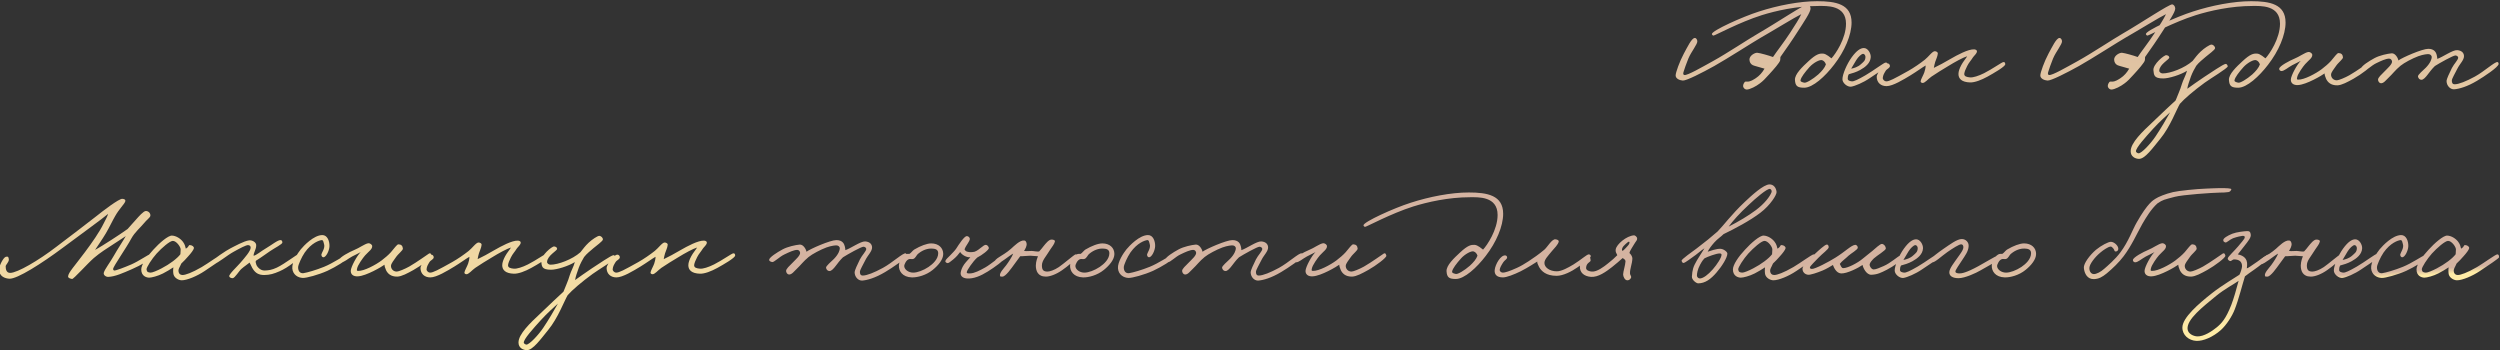
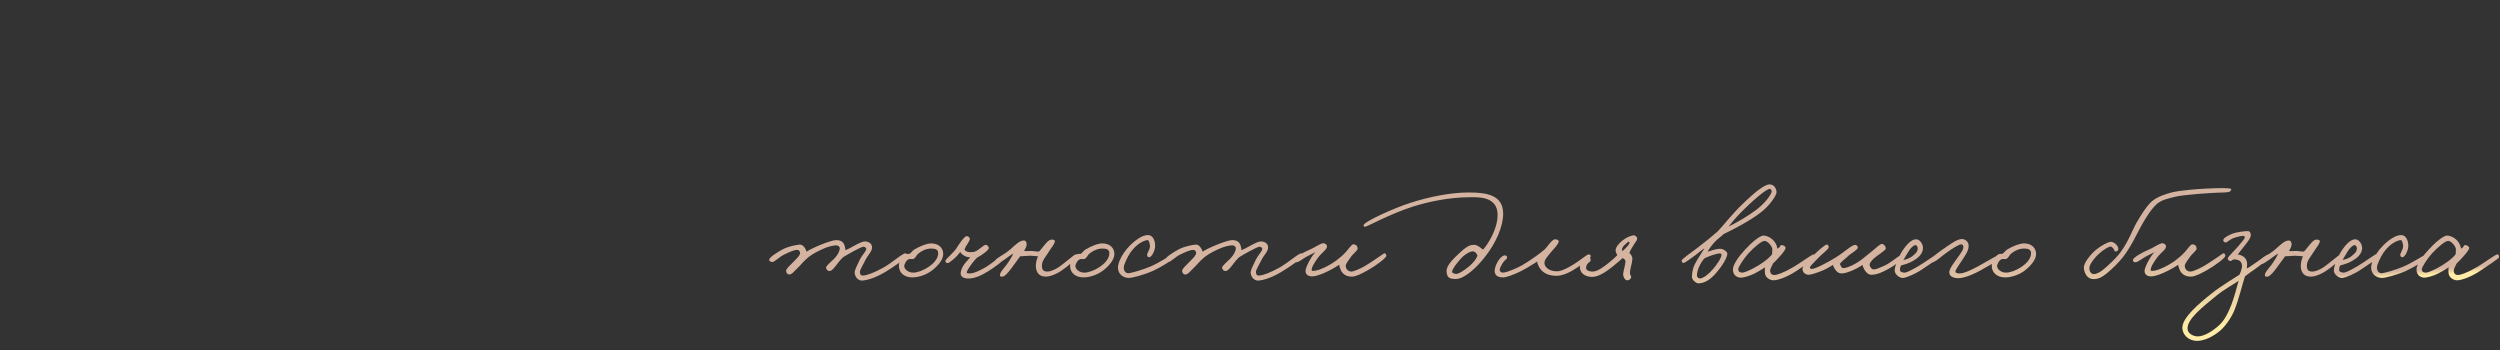
<svg xmlns="http://www.w3.org/2000/svg" xmlns:xlink="http://www.w3.org/1999/xlink" xml:space="preserve" width="100mm" height="14mm" version="1.1" style="shape-rendering:geometricPrecision; text-rendering:geometricPrecision; image-rendering:optimizeQuality; fill-rule:evenodd; clip-rule:evenodd" viewBox="0 0 10000 1400">
  <rect x="0" y="0" width="10000" height="1400" fill="#333333" stroke="none" />
  <defs>
    <style type="text/css"> .fil0 {fill:url(#id0);fill-rule:nonzero} .fil2 {fill:url(#id1);fill-rule:nonzero} .fil1 {fill:url(#id2);fill-rule:nonzero} </style>
    <linearGradient id="id0" gradientUnits="userSpaceOnUse" x1="4969.61" y1="-15.66" x2="5019.63" y2="1421.12">
      <stop offset="0" style="stop-opacity:1; stop-color:#D4B3A1" />
      <stop offset="1" style="stop-opacity:1; stop-color:#FFECA6" />
    </linearGradient>
    <linearGradient id="id1" gradientUnits="userSpaceOnUse" xlink:href="#id0" x1="9949.62" y1="1061.25" x2="9951.15" y2="1085.32"> </linearGradient>
    <linearGradient id="id2" gradientUnits="userSpaceOnUse" xlink:href="#id0" x1="6724.46" y1="1062.07" x2="6730.08" y2="1351.33"> </linearGradient>
  </defs>
  <g id="Слой_x0020_1">
    <g id="_2952618163824">
-       <path class="fil0" d="M7242.23 34.46c0,-9.52 -6.34,-15.87 -11.64,-16.93 -11.11,-2.12 -125.39,74.6 -197.88,116.4 -39.68,22.75 -124.34,79.37 -182.01,111.11 -43.39,23.81 -100.53,57.15 -113.23,55.03 -5.29,-1.06 -5.29,-5.82 -3.18,-12.7 3.18,-10.05 10.59,-32.8 19.05,-52.91 11.64,-28.04 37.04,-57.67 35.98,-69.84 -0.53,-5.82 -4.23,-13.23 -10.58,-12.7 -12.7,1.06 -29.1,36.51 -43.38,62.44 -16.94,31.74 -32.28,74.6 -32.81,86.77 -0.53,13.22 15.35,20.11 28.57,21.16 14.28,1.06 78.31,-31.74 125.93,-58.2 50.26,-28.04 159.79,-98.41 184.12,-112.17 55.56,-31.75 137.57,-82.54 164.03,-95.24 -8.47,18.52 -25.93,45.51 -44.45,74.08 -25.4,39.15 -56.09,77.78 -68.78,97.35 -15.35,-5.82 -51.32,-15.87 -62.43,-16.93 -9.53,-1.06 -32.28,11.11 -31.75,27.52 0.53,10.04 4.76,17.98 13.76,22.22 5.81,2.64 10.58,3.17 16.92,5.28 11.65,3.71 21.7,5.83 29.64,8.47 -9.53,16.41 -20.64,28.57 -34.92,38.1 -8.47,5.29 -21.17,14.28 -33.87,13.75 -3.7,0 -4.76,0 -7.4,0 -4.24,0 -12.18,14.29 -8.47,22.22 2.64,5.83 7.94,9.53 13.75,9.53 13.23,-0.53 37.58,-13.23 51.86,-24.34 11.64,-8.46 22.22,-19.04 38.1,-37.04 17.98,-19.57 41.27,-46.03 43.38,-55.02 1.06,-5.29 0,0.53 1.06,-13.76 19.57,-27.51 51.85,-74.07 67.72,-99.47 27.52,-42.86 52.91,-79.89 52.91,-94.18zm164.03 55.55c0,-74.07 -63.49,-85.18 -137.57,-85.18 -70.9,0 -157.67,16.93 -232.8,41.27 -66.67,21.16 -187.84,76.19 -188.37,89.95 0,2.65 3.71,6.35 6.35,6.35 5.83,0 103.71,-53.44 192.6,-81.49 55.55,-17.46 140.74,-37.03 227.51,-37.03 31.75,0 110.05,-4.76 110.05,70.9 0,59.79 -42.33,121.69 -58.2,138.62 -3.7,-2.12 -20.63,-18.51 -33.86,-19.04 -13.76,-0.54 -26.46,1.05 -58.2,30.68 -22.75,21.16 -55.56,51.32 -53.97,75.13 1.59,24.34 10.05,30.69 37.04,30.69 34.39,0 83.59,-44.97 119.58,-92.06 42.32,-54.5 69.84,-119.05 69.84,-168.79zm-102.65 167.73c-5.29,14.29 -15.88,26.46 -30.69,40.21 -21.69,19.05 -48.68,34.92 -56.08,32.81 -5.82,-1.59 -15.88,-3.18 -14.82,-9.52 1.59,-11.65 17.99,-32.81 35.98,-52.92 14.81,-16.4 40.74,-31.21 50.8,-27.51 7.93,3.17 12.16,9 14.81,16.93zm246.03 0c0.53,-7.93 -4.23,-7.41 -7.41,-7.41 -6.35,0 -47.62,31.75 -80.42,50.8 -30.16,17.46 -46.56,24.87 -53.97,24.34 -6.34,-0.54 -16.92,-2.65 -16.92,-10.58 0,-6.88 0.52,-11.12 4.23,-18 12.16,-3.17 29.1,-7.93 45.5,-16.92 20.11,-11.12 41.27,-27.52 42.33,-51.86 0.52,-15.34 -11.64,-35.98 -27.52,-35.98 -13.23,0 -29.1,10.06 -48.67,37.04 -19.58,26.99 -37.04,68.26 -37.04,87.83 0,15.35 20.1,31.74 34.92,29.63 14.82,-2.12 48.67,-16.4 74.07,-33.86 24.34,-16.93 70.37,-43.92 70.9,-55.03zm-87.83 -30.69c0,16.41 -8.47,20.64 -17.99,29.63 -12.17,11.64 -29.63,16.41 -39.15,17.99 3.17,-5.29 14.82,-25.39 20.1,-33.86 7.94,-13.23 21.17,-25.4 27.52,-25.4 5.82,0 9.52,6.88 9.52,11.64zm559.26 29.63c-0.53,-5.82 -1.59,-8.46 -7.41,-8.46 -5.82,0 -44.44,28.04 -77.25,44.44 -22.22,11.11 -43.91,17.99 -56.08,16.93 -12.7,-1.05 -24.34,-3.7 -23.28,-14.81 1.05,-8.47 5.82,-19.05 11.64,-30.69 7.41,-14.81 14.81,-21.16 23.28,-34.92 4.23,-6.35 14.82,-14.28 15.87,-23.28 0.53,-5.29 -5.29,-7.94 -10.58,-8.46 -23.81,-1.59 -69.31,23.27 -93.12,37.03 -24.87,14.82 -51.85,29.1 -68.79,37.04 1.59,-7.41 2.65,-15.88 5.29,-23.28 3.18,-10.59 9.53,-21.7 10.58,-33.86 0.54,-6.35 -6.34,-9 -11.63,-9.53 -9.52,-1.05 -26.46,23.28 -40.21,33.87 -18,14.28 -43.92,32.27 -65.61,44.44 -57.67,32.27 -76.72,42.33 -88.89,42.33 -6.35,0 -14.29,-6.88 -13.76,-13.76 1.06,-11.64 5.3,-17.99 11.64,-28.57 5.29,-8.47 17.46,-10.59 16.93,-20.11 -0.53,-4.76 -4.23,-9.52 -9.52,-9.52 -15.34,-0.53 -43.39,41.8 -43.39,52.91 0,24.86 17.46,38.09 39.16,38.09 25.4,0 68.25,-26.45 96.29,-43.38 24.34,-14.82 47.09,-31.75 60.32,-39.16 0,9.53 -2.64,19.58 -5.29,27.52 -3.7,11.11 -14.29,28.04 -14.81,35.98 0,3.7 3.7,5.81 7.4,6.35 9.53,1.05 22.22,-15.88 35.98,-25.4 24.87,-16.93 39.68,-25.4 65.61,-41.27 29.1,-17.99 61.38,-35.45 77.25,-40.22 -3.7,7.42 -16.4,21.7 -23.28,34.93 -6.88,12.69 -11.64,25.39 -11.64,35.98 0,19.05 13.22,32.8 46.56,33.86 18.52,0.53 44.97,-9.53 69.84,-23.28 22.75,-12.7 71.43,-40.22 70.9,-49.74zm679.89 -222.22c0,-9.52 -6.34,-15.87 -11.64,-16.93 -11.11,-2.12 -125.39,74.6 -197.88,116.4 -39.68,22.75 -124.34,79.37 -182.01,111.11 -43.39,23.81 -100.53,57.15 -113.23,55.03 -5.29,-1.06 -5.29,-5.82 -3.18,-12.7 3.18,-10.05 10.59,-32.8 19.05,-52.91 11.64,-28.04 37.04,-57.67 35.98,-69.84 -0.53,-5.82 -4.23,-13.23 -10.58,-12.7 -12.7,1.06 -29.1,36.51 -43.38,62.44 -16.94,31.74 -32.28,74.6 -32.81,86.77 -0.53,13.22 15.35,20.11 28.57,21.16 14.28,1.06 78.31,-31.74 125.93,-58.2 50.26,-28.04 159.79,-98.41 184.12,-112.17 55.56,-31.75 137.57,-82.54 164.03,-95.24 -8.47,18.52 -25.93,45.51 -44.45,74.08 -25.4,39.15 -56.09,77.78 -68.78,97.35 -15.35,-5.82 -51.32,-15.87 -62.43,-16.93 -9.53,-1.06 -32.28,11.11 -31.75,27.52 0.53,10.04 4.76,17.98 13.76,22.22 5.81,2.64 10.58,3.17 16.92,5.28 11.65,3.71 21.7,5.83 29.64,8.47 -9.53,16.41 -20.64,28.57 -34.92,38.1 -8.47,5.29 -21.17,14.28 -33.87,13.75 -3.7,0 -4.76,0 -7.4,0 -4.24,0 -12.18,14.29 -8.47,22.22 2.64,5.83 7.94,9.53 13.75,9.53 13.23,-0.53 37.58,-13.23 51.86,-24.34 11.64,-8.46 22.22,-19.04 38.1,-37.04 17.98,-19.57 41.27,-46.03 43.38,-55.02 1.06,-5.29 0,0.53 1.06,-13.76 19.57,-27.51 51.85,-74.07 67.72,-99.47 27.52,-42.86 52.91,-79.89 52.91,-94.18zm210.05 230.69c0,-2.64 -3.7,-10.06 -8.46,-9.53 -9.52,0.54 -61.91,37.04 -86.78,52.92 -20.63,13.22 -52.91,37.03 -66.66,46.55 1.59,-12.7 7.93,-30.16 14.82,-49.73 5.81,-15.35 14.28,-31.22 21.15,-42.33 10.59,-13.75 24.88,-24.33 38.1,-35.98 10.59,-8.99 36.51,-27.51 37.04,-33.86 0.53,-7.41 -7.41,-14.81 -14.82,-14.81 -6.35,0 -28.57,14.28 -42.32,27.51 -14.29,13.23 -21.69,24.34 -32.81,38.09 -32.27,28.57 -88.88,49.74 -119.57,49.74 -6.35,0 -14.29,-4.76 -13.76,-11.64 1.59,-25.4 40.74,-44.45 40.21,-51.85 -0.53,-6.35 -5.29,-8.47 -11.64,-9.53 -8.46,-1.58 -54.5,37.04 -51.85,60.32 2.12,19.05 1.58,32.8 39.15,32.8 22.75,0 69.31,-14.28 95.24,-30.68 -4.23,16.93 -16.4,38.62 -20.11,51.85 -6.87,24.34 -18.51,48.15 -25.39,66.67 -19.05,17.46 -53.97,50.26 -93.12,87.83 -40.22,37.56 -86.77,82.01 -86.77,115.34 0,21.7 17.98,30.16 32.8,30.69 24.34,1.06 56.61,-44.98 85.71,-80.43 39.68,-48.14 65.08,-117.98 78.31,-139.68 16.4,-19.05 57.14,-53.97 99.47,-84.65 22.22,-16.41 92.06,-57.67 92.06,-65.61zm-230.69 184.12c-11.63,21.7 -39.15,68.26 -58.2,96.3 -19.04,28.57 -55.55,67.73 -67.72,67.73 -3.17,0 -10.05,-3.71 -10.58,-7.41 -1.59,-13.76 38.62,-57.67 68.78,-91 24.34,-26.99 55.03,-53.97 67.72,-65.62zm461.91 -359.26c0,-74.07 -63.49,-85.18 -137.57,-85.18 -70.89,0 -157.66,16.93 -232.8,41.27 -66.66,21.16 -187.83,76.19 -188.36,89.95 0,2.65 3.7,6.35 6.35,6.35 5.82,0 103.7,-53.44 192.59,-81.49 55.56,-17.46 140.75,-37.03 227.52,-37.03 31.74,0 110.05,-4.76 110.05,70.9 0,59.79 -42.33,121.69 -58.2,138.62 -3.7,-2.12 -20.64,-18.51 -33.86,-19.04 -13.76,-0.54 -26.46,1.05 -58.21,30.68 -22.74,21.16 -55.55,51.32 -53.97,75.13 1.59,24.34 10.06,30.69 37.04,30.69 34.39,0 83.6,-44.97 119.58,-92.06 42.33,-54.5 69.84,-119.05 69.84,-168.79zm-102.65 167.73c-5.28,14.29 -15.87,26.46 -30.68,40.21 -21.7,19.05 -48.68,34.92 -56.09,32.81 -5.81,-1.59 -15.87,-3.18 -14.81,-9.52 1.58,-11.65 17.99,-32.81 35.98,-52.92 14.81,-16.4 40.74,-31.21 50.79,-27.51 7.94,3.17 12.17,9 14.81,16.93zm447.1 0c-1.59,-6.35 -3.71,-12.17 -10.58,-8.46 -4.77,2.64 -48.15,34.38 -78.84,51.85 -16.93,9.52 -42.33,20.11 -49.74,20.11 -15.87,0 -23.81,-12.7 -23.28,-23.29 0.53,-8.99 11.11,-21.69 19.58,-33.86 9.52,-14.28 28.57,-27.51 28.04,-34.92 -1.06,-11.11 -6.35,-16.4 -17.46,-16.93 -6.35,-0.53 -16.93,16.4 -30.69,31.74 -9.52,10.59 -24.34,23.29 -37.03,32.81 -23.29,17.46 -70.38,42.86 -94.19,41.8 -7.4,-0.53 -4.23,-5.82 -3.7,-10.05 2.12,-12.7 23.28,-42.34 31.74,-51.86 15.88,-17.46 28.58,-24.33 28.58,-37.03 0,-6.35 -9,-12.7 -15.88,-11.64 -12.7,1.58 -38.09,20.1 -55.02,26.45 -20.1,8.47 -59.79,29.1 -61.37,40.21 -0.54,4.76 3.17,8.99 8.46,9.53 11.11,0.53 26.46,-14.29 43.39,-23.28 13.22,-6.88 24.86,-12.18 34.38,-17.46 -14.28,13.22 -39.15,58.73 -39.68,74.6 -0.52,14.29 10.06,23.28 28.57,22.22 33.87,-1.58 96.83,-39.15 106.35,-46.56 0,4.76 2.12,13.23 6.35,22.22 6.35,12.7 18.52,25.93 44.98,25.4 17.46,-0.53 40.74,-13.23 64.55,-26.45 31.22,-17.46 74.07,-49.74 72.49,-57.15zm507.94 -2.12c0,-2.64 -1.59,-6.88 -4.24,-7.4 -11.11,-2.12 -52.38,37.03 -91,58.2 -34.92,19.05 -64.56,30.69 -80.43,30.69 -8.99,0 -11.63,-5.83 -11.63,-14.82 0,-7.94 13.22,-29.1 22.22,-47.62 10.05,-20.1 26.98,-34.39 26.45,-50.79 -0.53,-13.76 -11.11,-22.22 -27.52,-23.28 -17.98,-1.06 -58.19,28.04 -79.36,34.92 0,-3.17 -0.52,-9 -2.11,-14.82 -2.65,-11.64 -10.06,-25.39 -33.87,-25.39 -24.34,0 -104.23,34.92 -119.57,46.56 -1.59,-10.59 -13.23,-30.16 -27.52,-28.57 -16.4,1.59 -47.09,7.94 -67.72,19.05 -22.76,12.16 -52.91,31.74 -53.97,41.27 -0.53,5.81 5.82,7.93 11.64,9.52 7.41,2.11 29.1,-21.17 49.73,-30.69 18.53,-8.99 38.1,-17.99 50.8,-17.99 6.35,0 11.11,5.29 11.64,11.64 0.53,11.11 -16.93,25.93 -30.69,40.21 -11.11,11.64 -25.92,23.81 -25.4,32.81 0.53,5.81 4.24,12.7 10.59,13.75 12.17,1.59 22.22,-13.75 31.74,-22.22 16.4,-15.34 26.46,-30.16 47.62,-47.62 14.81,-12.17 48.15,-29.63 70.9,-38.1 21.69,-7.93 37.04,-8.46 40.21,-8.46 6.88,0 13.76,4.23 13.76,12.17 0,6.35 -4.23,22.22 -23.28,41.8 -10.06,10.58 -33.33,28.57 -31.75,35.98 1.59,7.4 6.88,12.7 13.76,12.7 7.93,0 16.4,-9.53 25.4,-21.17 6.88,-8.99 16.4,-22.22 28.57,-33.86 17.46,-11.11 73.54,-42.85 82.54,-42.33 4.76,0.53 10.05,3.71 10.58,8.47 0.53,8.99 -16.93,25.39 -25.39,42.32 -10.06,19.58 -21.17,44.98 -21.17,50.8 0,20.11 15.34,34.92 30.69,33.86 20.1,-1.59 51.85,-10.58 91,-33.86 29.1,-17.46 85.71,-54.5 86.78,-67.73zm-9383.6 770.38c1.05,-6.35 -4.23,-9.52 -9.53,-9.52 -5.81,0 -44.97,27.51 -76.19,41.27 -25.92,11.11 -62.43,25.39 -68.78,24.33 -2.11,-0.52 -4.23,-3.7 -4.23,-6.35 0.53,-9.52 53.97,-85.71 73.01,-121.69 13.76,-25.4 39.15,-46.56 50.8,-61.37 9.52,-12.18 24.86,-22.76 25.39,-29.64 1.06,-10.04 -7.4,-19.04 -17.99,-19.04 -9.52,0 -28.57,22.22 -38.09,32.81 -13.76,14.28 -22.23,25.92 -34.92,39.15 -17.99,12.69 -44.45,30.69 -64.55,43.38 -21.69,13.76 -51.33,32.81 -65.61,40.21 5.82,-9.52 30.16,-43.91 43.39,-66.66 13.75,-23.28 26.98,-51.85 37.04,-68.78 16.39,-29.11 36.5,-47.1 40.2,-58.21 2.65,-8.47 -5.82,-10.05 -11.63,-10.58 -13.23,-1.06 -76.72,47.62 -105.83,70.9 -41.27,32.81 -96.29,73.55 -157.67,120.63 -71.43,55.03 -156.61,104.77 -185.18,104.77 -14.82,0 -17.99,-13.76 -17.99,-26.46 0,-5.82 13.76,-17.46 12.69,-27.51 -1.05,-10.58 -3.17,-12.17 -11.63,-10.58 -10.59,2.12 -27.52,37.56 -27.52,49.73 0,29.63 24.34,37.04 41.27,38.1 31.22,1.59 130.16,-61.38 213.76,-123.81 79.89,-59.79 155.56,-113.76 180.95,-135.45 -2.11,9.52 -9.52,22.22 -16.4,35.98 -17.99,37.03 -47.62,78.84 -75.66,116.4 -43.39,58.2 -66.67,82.01 -67.73,97.36 -0.52,6.87 8.47,8.99 15.88,10.58 5.82,1.05 59.79,-59.79 86.77,-83.6 26.45,-22.75 54.49,-39.68 76.19,-53.97 23.81,-15.35 40.74,-26.98 51.85,-33.86 -10.05,17.99 -34.39,54.5 -47.62,78.31 -14.81,26.45 -36.51,53.96 -40.21,67.72 -2.64,9.52 8.47,17.46 17.99,16.93 27.52,-1.06 58.73,-15.34 94.18,-30.69 32.8,-14.28 82.01,-41.27 83.6,-50.79zm284.13 3.18c0,-5.83 -1.06,-12.18 -7.41,-11.65 -7.41,0.53 -54.5,35.46 -80.95,50.8 -39.16,22.75 -65.08,31.74 -76.73,31.74 -9.52,0 -14.81,-5.82 -15.87,-13.75 -1.59,-11.11 3.71,-14.82 11.11,-32.28 9,-7.94 17.99,-17.99 26.46,-27.51 13.22,-14.29 22.75,-27.51 23.81,-33.34 1.06,-6.87 -7.41,-12.16 -14.82,-12.7 -8.99,-1.05 -1.58,4.77 -17.46,14.29 -1.58,-5.29 -3.17,-16.93 -11.11,-26.98 -10.05,-13.76 -28.04,-24.87 -44.44,-25.4 -15.34,-0.53 -50.26,29.63 -74.6,56.62 -25.4,26.98 -48.15,59.78 -48.15,78.83 0,27.52 22.22,32.8 31.74,32.8 9.53,0 34.92,-6.35 55.56,-16.93 11.64,-5.81 30.16,-16.93 41.27,-24.34 -1.59,9.53 -1.06,22.76 0.53,28.57 4.23,15.35 22.22,23.29 32.8,23.29 21.17,0 60.85,-16.41 91.54,-37.04 33.86,-22.75 76.72,-50.79 76.72,-55.02zm-172.49 -31.75c0,7.94 -1.06,14.29 -1.06,19.57 -12.7,16.94 -42.85,39.68 -75.66,56.62 -16.93,8.99 -37.57,17.46 -43.92,16.93 -10.58,-1.06 -14.28,-2.64 -15.87,-12.7 -1.05,-7.94 21.69,-42.86 40.22,-63.49 21.16,-23.28 52.38,-50.26 64.54,-50.79 14.29,-0.54 31.75,23.8 31.75,33.86zm478.84 23.28c-0.53,-4.23 1.05,-5.3 -5.3,-5.3 -6.35,0 -56.61,39.69 -88.88,55.04 -20.11,9.52 -33.87,11.11 -48.69,11.63 -19.57,0.53 -32.8,-18.51 -33.85,-25.4 -1.07,-5.28 -3.71,-8.99 -1.07,-13.75 22.23,-13.75 38.63,-26.45 56.09,-38.09 21.17,-14.29 49.74,-28.05 49.74,-34.93 0,-3.7 -2.12,-8.99 -5.83,-9.52 -11.11,-2.12 -37.03,19.58 -59.78,32.8 -19.58,11.11 -40.22,29.64 -49.74,29.64 0.53,-13.76 11.11,-25.93 10.59,-42.34 0,-11.11 -15.35,-20.63 -28.58,-19.04 -20.63,2.65 -58.2,23.81 -74.07,31.74 -16.4,7.94 -71.43,45.51 -73.02,50.8 -2.11,7.41 4.24,7.93 11.64,9.52 6.88,1.59 48.68,-32.8 74.08,-46.56 22.22,-12.17 49.73,-27.51 58.2,-26.46 7.41,1.07 9.52,4.77 9.52,10.59 0,12.7 -23.28,39.68 -41.27,60.32 -12.17,14.28 -46.56,46.03 -44.44,53.97 1.59,5.28 7.94,7.4 13.75,7.4 8.47,0 26.46,-30.16 34.93,-37.04 12.69,-11.11 23.27,-17.46 32.8,-25.39 5.29,8.99 9,20.11 13.76,26.45 10.05,15.35 22.75,23.28 44.44,23.28 23.28,0 39.15,-5.29 61.38,-14.81 32.8,-13.76 84.65,-53.44 83.6,-64.55zm187.82 12.7c0.53,-5.3 -2.12,-12.7 -7.4,-11.65 -7.41,1.59 -50.27,31.23 -85.72,45.51 -31.22,12.7 -67.73,23.28 -82.54,25.4 -11.64,1.58 -21.69,-6.35 -21.16,-24.34 0.53,-9.53 13.75,-39.69 26.45,-58.2 27.52,-39.16 58.21,-48.68 67.73,-49.74 6.87,-0.53 7.41,8.99 9.52,15.87 5.29,15.88 -9.52,34.39 -10.58,41.27 -0.53,4.77 2.12,11.11 7.41,11.65 11.11,0.52 24.33,-26.46 24.86,-44.45 0.54,-20.63 -8.46,-44.97 -29.1,-44.44 -33.86,0.52 -73.54,42.32 -85.71,57.14 -11.64,14.29 -35.98,50.79 -33.86,76.19 2.11,24.87 22.22,37.56 42.33,38.1 14.28,0.52 61.9,-12.18 98.41,-28.58 33.33,-15.34 78.83,-43.92 79.36,-49.73zm337.04 -10.58c-1.59,-6.35 -3.71,-12.18 -10.58,-8.47 -4.76,2.64 -48.15,34.39 -78.84,51.85 -16.93,9.52 -42.32,20.11 -49.74,20.11 -15.87,0 -23.81,-12.7 -23.27,-23.29 0.53,-8.99 11.11,-21.69 19.57,-33.85 9.53,-14.29 28.58,-27.52 28.04,-34.92 -1.05,-11.12 -6.35,-16.41 -17.46,-16.94 -6.35,-0.53 -16.93,16.4 -30.69,31.75 -9.52,10.58 -24.33,23.28 -37.03,32.8 -23.28,17.46 -70.37,42.86 -94.18,41.8 -7.41,-0.53 -4.23,-5.82 -3.71,-10.05 2.12,-12.7 23.29,-42.33 31.75,-51.86 15.87,-17.46 28.57,-24.33 28.57,-37.03 0,-6.35 -8.99,-12.7 -15.87,-11.64 -12.7,1.59 -38.1,20.1 -55.03,26.45 -20.1,8.47 -59.78,29.1 -61.37,40.22 -0.53,4.76 3.18,8.99 8.46,9.52 11.11,0.53 26.46,-14.29 43.39,-23.28 13.23,-6.88 24.87,-12.17 34.39,-17.46 -14.29,13.22 -39.15,58.73 -39.68,74.6 -0.53,14.29 10.05,23.28 28.57,22.23 33.86,-1.59 96.82,-39.16 106.35,-46.57 0,4.77 2.12,13.23 6.35,22.23 6.35,12.69 18.52,25.92 44.97,25.39 17.46,-0.53 40.74,-13.23 64.56,-26.45 31.21,-17.46 74.07,-49.74 72.48,-57.14zm469.85 -1.07c-0.54,-5.81 -1.59,-8.46 -7.42,-8.46 -5.81,0 -44.44,28.04 -77.24,44.45 -22.22,11.11 -43.91,17.98 -56.09,16.93 -12.7,-1.06 -24.33,-3.71 -23.28,-14.82 1.06,-8.46 5.82,-19.05 11.65,-30.68 7.4,-14.82 14.81,-21.17 23.27,-34.92 4.23,-6.35 14.82,-14.29 15.88,-23.29 0.53,-5.29 -5.3,-7.94 -10.58,-8.46 -23.81,-1.59 -69.32,23.28 -93.13,37.03 -24.86,14.82 -51.85,29.1 -68.78,37.04 1.58,-7.4 2.65,-15.87 5.29,-23.28 3.17,-10.58 9.52,-21.69 10.58,-33.86 0.53,-6.35 -6.35,-8.99 -11.64,-9.53 -9.52,-1.05 -26.46,23.28 -40.21,33.87 -17.99,14.28 -43.91,32.27 -65.61,44.44 -57.67,32.27 -76.72,42.33 -88.89,42.33 -6.35,0 -14.28,-6.88 -13.75,-13.76 1.05,-11.64 5.29,-17.99 11.64,-28.57 5.29,-8.46 17.46,-10.58 16.93,-20.11 -0.53,-4.76 -4.23,-9.52 -9.53,-9.52 -15.34,-0.53 -43.38,41.8 -43.38,52.91 0,24.87 17.46,38.1 39.15,38.1 25.4,0 68.26,-26.46 96.3,-43.39 24.34,-14.81 47.09,-31.75 60.31,-39.15 0,9.52 -2.64,19.58 -5.29,27.51 -3.7,11.11 -14.28,28.04 -14.81,35.98 0,3.7 3.7,5.82 7.41,6.35 9.52,1.05 22.22,-15.87 35.97,-25.4 24.87,-16.93 39.69,-25.4 65.61,-41.27 29.11,-17.99 61.38,-35.45 77.26,-40.21 -3.71,7.41 -16.41,21.7 -23.29,34.92 -6.87,12.7 -11.63,25.4 -11.63,35.98 0,19.05 13.22,32.8 46.55,33.86 18.52,0.53 44.98,-9.52 69.84,-23.28 22.76,-12.7 71.43,-40.21 70.91,-49.74zm266.13 8.47c0,-2.64 -3.7,-10.05 -8.46,-9.52 -9.52,0.53 -61.91,37.04 -86.78,52.91 -20.63,13.22 -52.91,37.03 -66.66,46.56 1.58,-12.7 7.93,-30.16 14.81,-49.73 5.82,-15.35 14.29,-31.23 21.16,-42.34 10.59,-13.75 24.87,-24.33 38.1,-35.97 10.58,-9 36.51,-27.52 37.04,-33.87 0.53,-7.4 -7.41,-14.81 -14.82,-14.81 -6.35,0 -28.57,14.29 -42.33,27.51 -14.28,13.23 -21.69,24.34 -32.8,38.1 -32.27,28.57 -88.89,49.73 -119.58,49.73 -6.35,0 -14.28,-4.76 -13.75,-11.64 1.59,-25.4 40.74,-44.44 40.21,-51.85 -0.53,-6.35 -5.29,-8.47 -11.64,-9.52 -8.47,-1.59 -54.5,37.04 -51.85,60.31 2.11,19.05 1.58,32.81 39.15,32.81 22.75,0 69.31,-14.29 95.24,-30.69 -4.24,16.93 -16.4,38.62 -20.11,51.85 -6.87,24.34 -18.52,48.15 -25.4,66.67 -19.04,17.46 -53.96,50.26 -93.12,87.83 -40.21,37.57 -86.77,82.01 -86.77,115.34 0,21.7 17.99,30.16 32.81,30.69 24.34,1.06 56.61,-44.97 85.71,-80.42 39.68,-48.15 65.08,-117.99 78.31,-139.69 16.4,-19.04 57.14,-53.96 99.47,-84.65 22.22,-16.4 92.06,-57.67 92.06,-65.61zm-230.69 184.13c-11.63,21.69 -39.15,68.25 -58.2,96.29 -19.04,28.57 -55.55,67.73 -67.72,67.73 -3.17,0 -10.05,-3.7 -10.59,-7.4 -1.58,-13.77 38.63,-57.68 68.79,-91.01 24.34,-26.99 55.02,-53.97 67.72,-65.61zm709 -192.6c-0.53,-5.81 -1.58,-8.46 -7.41,-8.46 -5.82,0 -44.44,28.04 -77.24,44.45 -22.23,11.11 -43.92,17.98 -56.09,16.93 -12.7,-1.06 -24.34,-3.71 -23.28,-14.82 1.06,-8.46 5.82,-19.05 11.64,-30.68 7.41,-14.82 14.81,-21.17 23.28,-34.92 4.23,-6.35 14.82,-14.29 15.87,-23.29 0.54,-5.29 -5.29,-7.94 -10.58,-8.46 -23.8,-1.59 -69.31,23.28 -93.12,37.03 -24.87,14.82 -51.85,29.1 -68.79,37.04 1.59,-7.4 2.65,-15.87 5.3,-23.28 3.17,-10.58 9.52,-21.69 10.58,-33.86 0.53,-6.35 -6.35,-8.99 -11.64,-9.53 -9.52,-1.05 -26.46,23.28 -40.21,33.87 -17.99,14.28 -43.92,32.27 -65.61,44.44 -57.67,32.27 -76.72,42.33 -88.89,42.33 -6.35,0 -14.29,-6.88 -13.76,-13.76 1.06,-11.64 5.3,-17.99 11.65,-28.57 5.28,-8.46 17.46,-10.58 16.93,-20.11 -0.54,-4.76 -4.24,-9.52 -9.53,-9.52 -15.34,-0.53 -43.39,41.8 -43.39,52.91 0,24.87 17.46,38.1 39.16,38.1 25.4,0 68.25,-26.46 96.29,-43.39 24.35,-14.81 47.09,-31.75 60.32,-39.15 0,9.52 -2.64,19.58 -5.29,27.51 -3.7,11.11 -14.29,28.04 -14.81,35.98 0,3.7 3.7,5.82 7.4,6.35 9.53,1.05 22.23,-15.87 35.98,-25.4 24.87,-16.93 39.68,-25.4 65.61,-41.27 29.1,-17.99 61.38,-35.45 77.25,-40.21 -3.7,7.41 -16.4,21.7 -23.28,34.92 -6.88,12.7 -11.64,25.4 -11.64,35.98 0,19.05 13.23,32.8 46.56,33.86 18.52,0.53 44.97,-9.52 69.84,-23.28 22.75,-12.7 71.43,-40.21 70.9,-49.74z" />
      <path class="fil1" d="M3626.9 1020.71c0,-2.65 -1.59,-6.88 -4.24,-7.41 -11.11,-2.12 -52.38,37.04 -91,58.2 -34.92,19.05 -64.56,30.69 -80.43,30.69 -8.99,0 -11.63,-5.82 -11.63,-14.82 0,-7.93 13.22,-29.1 22.22,-47.61 10.05,-20.11 26.98,-34.39 26.45,-50.8 -0.53,-13.75 -11.11,-22.22 -27.52,-23.28 -17.98,-1.06 -58.19,28.04 -79.36,34.92 0,-3.17 -0.52,-8.99 -2.11,-14.81 -2.65,-11.64 -10.06,-25.4 -33.87,-25.4 -24.34,0 -104.23,34.92 -119.57,46.56 -1.59,-10.58 -13.23,-30.16 -27.52,-28.57 -16.4,1.59 -47.09,7.94 -67.72,19.05 -22.76,12.17 -52.91,31.75 -53.97,41.27 -0.53,5.82 5.82,7.94 11.64,9.52 7.41,2.12 29.1,-21.16 49.73,-30.69 18.53,-8.99 38.1,-17.99 50.8,-17.99 6.35,0 11.11,5.3 11.64,11.64 0.53,11.12 -16.93,25.93 -30.69,40.22 -11.11,11.63 -25.92,23.81 -25.4,32.8 0.53,5.82 4.24,12.7 10.59,13.75 12.17,1.59 22.22,-13.75 31.74,-22.22 16.4,-15.34 26.46,-30.16 47.62,-47.62 14.81,-12.16 48.15,-29.62 70.9,-38.09 21.69,-7.94 37.04,-8.46 40.21,-8.46 6.88,0 13.76,4.23 13.76,12.16 0,6.35 -4.23,22.23 -23.28,41.8 -10.06,10.58 -33.33,28.58 -31.75,35.98 1.59,7.41 6.88,12.7 13.76,12.7 7.93,0 16.4,-9.52 25.4,-21.17 6.88,-8.99 16.4,-22.22 28.57,-33.85 17.46,-11.12 73.54,-42.86 82.54,-42.34 4.76,0.53 10.05,3.71 10.58,8.47 0.53,8.99 -16.93,25.4 -25.39,42.33 -10.06,19.58 -21.17,44.97 -21.17,50.79 0,20.11 15.34,34.92 30.69,33.87 20.1,-1.59 51.85,-10.58 91,-33.87 29.1,-17.46 85.71,-54.49 86.78,-67.72zm146.02 -4.76c0,-24.34 -18.52,-42.33 -48.14,-42.33 -16.94,0 -42.34,9.52 -68.26,24.87 -6.35,4.23 -12.17,13.23 -18.52,16.92 -4.76,0 -11.64,-0.52 -16.93,2.65 -15.87,9.53 -24.86,30.69 -25.4,43.92 -1.05,21.69 13.76,46.56 51.85,47.62 22.23,0.53 57.15,-8.47 83.61,-30.16 22.74,-18.52 41.79,-41.8 41.79,-63.49zm-20.1 -3.18c0,23.28 -20.64,42.86 -38.63,55.03 -20.63,13.76 -44.97,22.75 -61.37,22.75 -19.05,0 -35.98,-12.7 -35.98,-26.98 0,-4.24 7.94,-25.93 21.69,-27.52 6.35,-0.53 8.47,1.06 13.76,0 10.58,-3.17 12.17,-14.81 21.16,-21.69 17.46,-14.29 36.51,-20.64 53.44,-20.1 11.64,0.52 25.93,2.11 25.93,18.51zm267.19 16.41c1.06,-4.77 -2.11,-10.59 -7.4,-9.53 -6.88,1.59 -48.68,37.03 -70.9,49.73 -22.75,12.7 -43.92,23.81 -61.38,24.34 -6.35,0 -13.75,1.06 -13.23,-5.29 0.53,-7.4 24.34,-42.33 41.8,-58.2 20.11,-10.05 47.09,-31.21 46.57,-38.09 -0.54,-5.3 -5.83,-12.17 -11.65,-12.7 -10.05,-1.06 -25.92,20.63 -45.5,27.51 -11.11,2.12 -18.52,2.65 -28.57,0 -5.82,-1.06 -9,-4.76 -11.64,-9.52 5.82,-16.4 20.1,-30.16 21.17,-41.27 0,-7.94 -7.94,-12.17 -12.7,-11.64 -10.06,1.05 -30.16,31.74 -42.33,50.79 -9,12.17 -13.76,15.34 -22.75,25.4 -7.94,8.99 -17.99,15.87 -20.11,23.28 -1.06,4.23 4.76,8.46 9.52,8.46 4.24,0 11.64,-6.35 22.22,-14.81 13.23,-11.11 20.11,-19.58 27.52,-29.63 4.76,7.94 13.75,14.29 22.75,17.99 6.35,2.64 10.05,3.18 17.99,3.18 -3.7,4.23 -16.4,16.92 -24.87,28.57 -8.99,12.7 -12.7,25.39 -13.75,32.8 -1.59,12.17 6.35,21.69 24.86,23.28 26.46,2.12 55.03,-10.05 83.07,-27.51 26.46,-16.41 66.67,-44.45 69.31,-57.14zm290.48 -4.24c-0.53,-5.29 -3.17,-8.46 -8.46,-7.41 -5.3,1.06 -48.68,38.63 -66.67,50.8 -19.05,12.7 -36.51,17.99 -45.51,17.99 -15.87,0 -22.22,-6.35 -22.22,-24.34 0,-20.11 15.88,-34.92 33.87,-64.55 5.81,-9.52 15.34,-19.58 17.99,-30.69 1.59,-6.88 -7.41,-8.47 -13.76,-8.47 -10.58,0 -23.28,16.41 -30.69,25.4 -5.82,7.41 -12.69,16.4 -18.52,22.22 -6.87,1.59 -22.75,-2.11 -30.68,-2.11 -13.23,0 -17.46,1.59 -29.64,0 5.3,-8.47 12.18,-20.64 10.06,-30.69 -1.06,-5.29 -3.71,-10.58 -8.99,-11.11 -17.46,-2.12 -39.69,21.16 -53.45,33.33 -34.92,30.69 -67.19,38.1 -64.54,53.97 0.53,3.17 3.17,7.4 6.34,7.4 13.23,-1.05 49.21,-32.8 67.2,-42.32 -4.76,13.23 -19.05,34.39 -28.04,46.56 -9,12.17 -29.1,31.75 -24.34,43.38 1.06,3.18 5.29,1.59 8.46,2.12 13.23,1.59 38.1,-35.45 48.68,-49.74 10.05,-12.69 16.4,-23.27 23.28,-31.74 7.94,0.53 27.52,-2.11 40.22,-2.11 8.46,0 21.16,2.11 30.68,2.11 -2.11,5.82 -7.94,19.58 -8.46,37.04 0,20.63 7.4,44.44 40.21,44.44 15.87,0 40.21,-8.47 64.55,-25.39 20.1,-13.76 63.49,-48.68 62.43,-56.09zm147.09 -8.99c0,-24.34 -18.51,-42.33 -48.14,-42.33 -16.94,0 -42.33,9.52 -68.26,24.87 -6.34,4.23 -12.17,13.23 -18.52,16.92 -4.76,0 -11.63,-0.52 -16.93,2.65 -15.87,9.53 -24.86,30.69 -25.39,43.92 -1.06,21.69 13.75,46.56 51.85,47.62 22.22,0.53 57.14,-8.47 83.6,-30.16 22.74,-18.52 41.79,-41.8 41.79,-63.49zm-20.1 -3.18c0,23.28 -20.64,42.86 -38.63,55.03 -20.63,13.76 -44.97,22.75 -61.37,22.75 -19.05,0 -35.98,-12.7 -35.98,-26.98 0,-4.24 7.94,-25.93 21.69,-27.52 6.35,-0.53 8.47,1.06 13.76,0 10.58,-3.17 12.17,-14.81 21.16,-21.69 17.46,-14.29 36.51,-20.64 53.44,-20.1 11.64,0.52 25.93,2.11 25.93,18.51zm254.5 20.64c0.53,-5.3 -2.12,-12.7 -7.41,-11.65 -7.41,1.59 -50.27,31.23 -85.71,45.51 -31.22,12.7 -67.73,23.28 -82.54,25.4 -11.64,1.58 -21.7,-6.35 -21.17,-24.34 0.53,-9.53 13.76,-39.69 26.46,-58.2 27.51,-39.16 58.2,-48.68 67.72,-49.74 6.88,-0.53 7.41,8.99 9.53,15.87 5.28,15.88 -9.53,34.39 -10.59,41.27 -0.52,4.77 2.12,11.11 7.41,11.65 11.11,0.52 24.34,-26.46 24.87,-44.45 0.53,-20.63 -8.47,-44.97 -29.1,-44.44 -33.86,0.52 -73.54,42.32 -85.72,57.14 -11.63,14.29 -35.97,50.79 -33.86,76.19 2.12,24.87 22.23,37.56 42.33,38.1 14.29,0.52 61.9,-12.18 98.41,-28.58 33.34,-15.34 78.84,-43.92 79.37,-49.73zm519.05 -12.7c0,-2.65 -1.59,-6.88 -4.24,-7.41 -11.11,-2.12 -52.38,37.04 -91,58.2 -34.92,19.05 -64.55,30.69 -80.43,30.69 -8.99,0 -11.63,-5.82 -11.63,-14.82 0,-7.93 13.22,-29.1 22.22,-47.61 10.05,-20.11 26.98,-34.39 26.45,-50.8 -0.53,-13.75 -11.11,-22.22 -27.51,-23.28 -17.99,-1.06 -58.2,28.04 -79.37,34.92 0,-3.17 -0.52,-8.99 -2.11,-14.81 -2.65,-11.64 -10.05,-25.4 -33.86,-25.4 -24.34,0 -104.24,34.92 -119.58,46.56 -1.59,-10.58 -13.23,-30.16 -27.52,-28.57 -16.4,1.59 -47.09,7.94 -67.72,19.05 -22.75,12.17 -52.91,31.75 -53.97,41.27 -0.53,5.82 5.82,7.94 11.64,9.52 7.41,2.12 29.1,-21.16 49.74,-30.69 18.52,-8.99 38.09,-17.99 50.79,-17.99 6.35,0 11.11,5.3 11.64,11.64 0.53,11.12 -16.93,25.93 -30.69,40.22 -11.11,11.63 -25.92,23.81 -25.4,32.8 0.54,5.82 4.24,12.7 10.59,13.75 12.17,1.59 22.22,-13.75 31.75,-22.22 16.39,-15.34 26.45,-30.16 47.62,-47.62 14.81,-12.16 48.14,-29.62 70.89,-38.09 21.69,-7.94 37.04,-8.46 40.22,-8.46 6.87,0 13.75,4.23 13.75,12.16 0,6.35 -4.23,22.23 -23.28,41.8 -10.05,10.58 -33.33,28.58 -31.74,35.98 1.58,7.41 6.87,12.7 13.75,12.7 7.94,0 16.41,-9.52 25.4,-21.17 6.88,-8.99 16.4,-22.22 28.57,-33.85 17.46,-11.12 73.55,-42.86 82.54,-42.34 4.76,0.53 10.05,3.71 10.58,8.47 0.53,8.99 -16.93,25.4 -25.39,42.33 -10.06,19.58 -21.17,44.97 -21.17,50.79 0,20.11 15.34,34.92 30.69,33.87 20.11,-1.59 51.85,-10.58 91,-33.87 29.1,-17.46 85.72,-54.49 86.78,-67.72zm334.39 2.12c-1.59,-6.35 -3.71,-12.18 -10.58,-8.47 -4.77,2.64 -48.15,34.39 -78.84,51.85 -16.93,9.52 -42.33,20.11 -49.74,20.11 -15.87,0 -23.81,-12.7 -23.28,-23.29 0.53,-8.99 11.11,-21.69 19.58,-33.85 9.52,-14.29 28.57,-27.52 28.04,-34.92 -1.06,-11.12 -6.35,-16.41 -17.46,-16.94 -6.35,-0.53 -16.93,16.4 -30.69,31.75 -9.52,10.58 -24.33,23.28 -37.03,32.8 -23.29,17.46 -70.37,42.86 -94.18,41.8 -7.41,-0.53 -4.23,-5.82 -3.71,-10.05 2.12,-12.7 23.28,-42.33 31.75,-51.86 15.87,-17.46 28.57,-24.33 28.57,-37.03 0,-6.35 -9,-12.7 -15.88,-11.64 -12.69,1.59 -38.09,20.1 -55.02,26.45 -20.1,8.47 -59.79,29.1 -61.37,40.22 -0.53,4.76 3.17,8.99 8.46,9.52 11.11,0.53 26.46,-14.29 43.39,-23.28 13.23,-6.88 24.86,-12.17 34.39,-17.46 -14.29,13.22 -39.16,58.73 -39.69,74.6 -0.52,14.29 10.06,23.28 28.57,22.23 33.87,-1.59 96.83,-39.16 106.35,-46.57 0,4.77 2.12,13.23 6.35,22.23 6.35,12.69 18.53,25.92 44.98,25.39 17.46,-0.53 40.74,-13.23 64.55,-26.45 31.22,-17.46 74.07,-49.74 72.49,-57.14zm467.19 -167.73c0,-74.07 -63.49,-85.18 -137.57,-85.18 -70.89,0 -157.66,16.92 -232.8,41.26 -66.66,21.16 -187.83,76.2 -188.36,89.95 0,2.65 3.7,6.35 6.35,6.35 5.82,0 103.7,-53.44 192.59,-81.48 55.56,-17.46 140.75,-37.04 227.52,-37.04 31.74,0 110.05,-4.76 110.05,70.9 0,59.79 -42.33,121.7 -58.2,138.63 -3.7,-2.12 -20.64,-18.52 -33.86,-19.05 -13.76,-0.53 -26.46,1.05 -58.21,30.69 -22.74,21.16 -55.55,51.32 -53.97,75.13 1.59,24.34 10.06,30.69 37.04,30.69 34.39,0 83.6,-44.98 119.58,-92.07 42.33,-54.5 69.84,-119.04 69.84,-168.78zm-102.65 167.73c-5.28,14.28 -15.87,26.45 -30.68,40.2 -21.7,19.05 -48.68,34.92 -56.09,32.81 -5.81,-1.59 -15.87,-3.17 -14.81,-9.52 1.58,-11.64 17.99,-32.81 35.98,-52.91 14.81,-16.41 40.74,-31.22 50.79,-27.52 7.94,3.18 12.17,9 14.81,16.94zm452.91 3.17c1.59,-5.29 -4.76,-9 -8.46,-8.47 -7.41,0.53 -31.22,22.23 -60.32,40.22 -21.16,12.7 -47.62,27.51 -66.67,27.51 -28.57,0 -49.73,-15.35 -49.73,-33.34 0,-14.28 13.76,-27.51 29.63,-47.08 9.52,-11.12 25.4,-26.99 27.51,-38.1 1.06,-6.35 -6.35,-8.47 -12.69,-9.52 -14.29,-2.12 -31.75,30.15 -44.45,41.27 -21.7,18.51 -46.56,35.45 -63.49,46.56 -15.35,10.05 -31.22,19.57 -46.56,26.45 -30.16,13.76 -48.15,19.05 -56.09,19.05 -6.35,0 -13.22,-4.76 -12.7,-11.64 0.53,-7.94 7.41,-19.58 14.82,-30.69 4.76,-7.41 13.75,-10.58 14.82,-17.99 0.52,-3.7 -2.65,-7.93 -6.35,-8.47 -19.05,-3.17 -41.27,35.99 -43.39,58.21 -1.59,17.46 7.93,29.63 32.8,29.63 14.82,0 43.92,-11.11 70.9,-24.34 29.63,-14.81 60.32,-35.45 66.67,-39.16 -1.06,4.24 2.11,12.17 7.4,22.23 9,15.87 27.52,34.92 69.85,34.92 26.45,0 60.31,-17.46 83.6,-33.87 22.74,-15.87 50.26,-35.44 52.9,-43.38zm185.72 -71.96c0,-6.35 -8.46,-13.23 -12.7,-12.7 -30.15,2.12 -69.84,35.98 -73.01,56.09 -2.12,9.52 3.17,16.4 6.35,23.28 -11.11,11.64 -21.17,20.1 -37.04,32.8 -16.93,13.76 -44.45,34.4 -64.55,32.81 -9,-0.53 -23.81,-4.24 -23.28,-14.82 1.06,-23.28 20.63,-21.69 17.99,-31.74 -1.59,-5.82 0,-12.7 -6.88,-13.76 -13.23,-1.59 -35.45,19.05 -35.98,40.21 -0.53,24.87 17.46,39.16 44.45,41.27 28.57,2.12 59.78,-20.11 84.12,-39.15 16.93,-13.23 31.75,-26.46 42.33,-35.98 5.82,3.17 11.64,6.87 11.64,12.7 -0.53,15.34 -9.52,41.27 -9.52,52.9 0,7.94 6.88,24.35 17.99,23.29 6.35,-0.53 11.63,-4.76 13.75,-10.59 2.12,-6.35 -4.23,-10.05 -4.23,-16.93 -0.53,-19.04 8.46,-37.04 9.53,-59.26 0.52,-7.4 -6.35,-17.98 -11.65,-22.22 0.53,-8.46 12.7,-24.33 19.05,-35.98 7.41,-12.69 12.17,-14.81 11.64,-22.22zm-58.2 49.74c-4.76,-3.71 -2.11,-8.47 0,-13.76 2.12,-5.82 21.7,-23.28 24.34,-23.28 2.64,0 3.7,1.06 3.17,4.76 -0.53,3.18 -1.58,5.82 -5.81,10.58 -4.24,4.76 -15.35,17.46 -21.7,21.7zm615.87 -235.98c-1.58,-16.41 -11.64,-30.16 -28.04,-30.16 -24.34,0 -73.02,45.5 -98.94,69.84 -53.97,50.79 -86.24,95.77 -109,118.52 -22.74,20.11 -51.32,43.38 -83.59,67.72 -17.46,13.23 -61.38,43.39 -60.32,49.21 1.06,4.76 4.23,9.52 7.94,8.99 6.88,-1.05 30.15,-19.04 48.67,-32.27 13.76,-10.05 20.11,-16.93 34.92,-26.46 -10.05,16.41 -19.05,29.64 -30.16,48.15 -15.34,25.93 -18.51,38.63 -20.1,65.08 -1.06,13.23 17.99,26.99 24.87,26.99 28.04,0 50.79,-16.93 73.54,-43.39 22.22,-25.4 43.39,-59.79 43.39,-75.66 0,-6.88 -14.82,-18.52 -26.98,-19.05 -16.41,-1.05 -41.8,8.47 -51.86,11.64 5.82,-12.17 15.35,-24.34 26.98,-37.57 12.7,-14.28 27.52,-23.27 36.51,-32.8 42.86,-20.63 106.35,-53.97 147.63,-85.71 40.2,-30.69 65.6,-71.96 64.54,-83.07zm-20.1 1.05c-6.88,17.99 -28.05,45.51 -62.43,71.43 -28.58,21.7 -71.43,47.1 -109,66.14 15.34,-21.69 45.5,-55.02 79.89,-86.77 27.52,-26.46 73.02,-65.08 84.66,-64.02 5.29,0.52 8.99,7.4 6.88,13.22zm-200 249.74c0.53,11.11 -17.46,38.63 -34.92,58.73 -19.05,21.7 -37.57,35.45 -50.8,36.51 -6.35,0.53 -12.17,-4.76 -12.7,-10.58 -0.52,-7.94 2.65,-26.46 12.7,-44.45 9,-16.93 13.76,-21.16 17.46,-25.39 10.59,-5.82 47.62,-20.11 61.38,-19.58 3.18,0 6.88,1.58 6.88,4.76zm375.66 10.59c0,-5.83 -1.06,-12.18 -7.41,-11.65 -7.41,0.53 -54.5,35.46 -80.95,50.8 -39.16,22.75 -65.08,31.74 -76.73,31.74 -9.52,0 -14.81,-5.82 -15.87,-13.75 -1.59,-11.11 3.71,-14.82 11.11,-32.28 9,-7.94 17.99,-17.99 26.46,-27.51 13.22,-14.29 22.75,-27.51 23.81,-33.34 1.06,-6.87 -7.41,-12.16 -14.82,-12.7 -8.99,-1.05 -1.58,4.77 -17.46,14.29 -1.58,-5.29 -3.17,-16.93 -11.11,-26.98 -10.05,-13.76 -28.04,-24.87 -44.44,-25.4 -15.34,-0.53 -50.26,29.63 -74.6,56.62 -25.4,26.98 -48.15,59.78 -48.15,78.83 0,27.52 22.22,32.8 31.74,32.8 9.53,0 34.92,-6.35 55.56,-16.93 11.64,-5.81 30.16,-16.93 41.27,-24.34 -1.59,9.53 -1.06,22.76 0.53,28.57 4.23,15.35 22.22,23.29 32.8,23.29 21.17,0 60.85,-16.41 91.54,-37.04 33.86,-22.75 76.72,-50.79 76.72,-55.02zm-172.49 -31.75c0,7.94 -1.06,14.29 -1.06,19.57 -12.7,16.94 -42.85,39.68 -75.66,56.62 -16.93,8.99 -37.57,17.46 -43.92,16.93 -10.58,-1.06 -14.28,-2.64 -15.87,-12.7 -1.05,-7.94 21.69,-42.86 40.22,-63.49 21.16,-23.28 52.38,-50.26 64.54,-50.79 14.29,-0.54 31.75,23.8 31.75,33.86zm519.58 34.92c0,-6.35 -3.71,-11.11 -9.53,-9.52 -6.35,1.58 -37.56,29.62 -64.55,41.27 -14.81,6.35 -30.69,13.75 -40.21,13.75 -8.47,0 -17.46,-13.23 -15.87,-21.17 1.58,-6.87 8.46,-14.81 16.93,-23.27 11.64,-10.58 47.62,-32.28 47.62,-39.15 0,-8.47 -6.35,-16.94 -14.82,-18.53 -7.41,-1.58 -28.57,19.58 -39.15,28.05 -11.64,10.05 -25.93,20.1 -38.1,30.68 -20.63,17.46 -60.31,38.1 -78.31,38.1 -6.87,0 -9.52,-8.46 -13.75,-16.93 8.47,-11.64 22.75,-20.64 34.92,-32.8 8.99,-8.47 36.51,-23.81 37.04,-31.75 0.52,-5.29 -4.76,-12.17 -10.59,-11.64 -15.87,1.59 -39.68,26.98 -78.3,50.79 -23.81,15.34 -83.6,47.09 -95.24,45.5 -3.7,-0.52 -8.47,-1.59 -7.41,-6.35 1.06,-5.81 21.17,-24.33 33.87,-38.09 15.87,-16.93 41.27,-34.39 41.27,-42.33 0,-5.82 -2.65,-11.64 -8.47,-10.58 -7.94,1.59 -30.16,21.69 -47.62,38.1 -21.16,20.1 -48.15,46.03 -48.68,57.14 -0.53,13.75 8.47,23.81 22.23,25.4 9.52,1.05 36.5,-7.94 58.19,-16.94 16.41,-6.87 28.58,-14.81 41.27,-22.22 3.18,8.47 12.7,32.81 32.81,33.86 23.28,1.06 68.26,-21.69 85.72,-33.86 2.11,12.17 15.87,39.68 34.92,39.16 23.81,-0.53 39.68,-8.47 62.43,-20.11 26.99,-13.76 61.38,-38.62 61.38,-46.56zm149.73 -9.52c0.53,-7.94 -4.23,-7.42 -7.41,-7.42 -6.35,0 -47.62,31.75 -80.42,50.8 -30.16,17.46 -46.56,24.87 -53.97,24.34 -6.35,-0.53 -16.93,-2.64 -16.93,-10.58 0,-6.88 0.53,-11.11 4.23,-17.99 12.17,-3.18 29.11,-7.94 45.5,-16.93 20.11,-11.11 41.27,-27.52 42.34,-51.86 0.52,-15.34 -11.65,-35.97 -27.52,-35.97 -13.23,0 -29.1,10.05 -48.67,37.04 -19.58,26.98 -37.04,68.25 -37.04,87.82 0,15.35 20.1,31.75 34.92,29.64 14.81,-2.12 48.67,-16.41 74.07,-33.87 24.34,-16.93 70.37,-43.91 70.9,-55.02zm-87.83 -30.69c0,16.4 -8.47,20.63 -17.99,29.62 -12.17,11.65 -29.63,16.41 -39.15,18 3.17,-5.3 14.81,-25.4 20.1,-33.87 7.94,-13.22 21.17,-25.4 27.52,-25.4 5.81,0 9.52,6.88 9.52,11.65zm326.45 40.21c0,-6.35 -3.17,-9 -9.52,-8.47 -5.82,0.53 -52.38,29.11 -75.14,41.27 -47.61,25.93 -66.66,29.1 -76.19,28.57 -5.81,-0.53 -14.28,-1.05 -14.81,-7.4 -0.53,-6.35 16.4,-29.1 27.51,-46.56 11.11,-17.46 24.34,-33.87 25.4,-55.03 1.06,-15.87 -11.64,-28.57 -27.51,-28.57 -18.52,0 -46.56,21.16 -73.02,39.15 -21.69,14.82 -52.38,38.63 -52.38,42.33 0,4.76 2.12,10.58 6.88,11.64 10.05,2.12 39.16,-25.93 61.38,-41.27 20.63,-14.29 47.08,-31.22 55.02,-30.69 5.82,0.53 7.41,3.71 8.47,9.52 2.11,11.11 -13.76,30.69 -21.17,41.27 -15.87,22.76 -34.39,45.51 -34.92,60.32 -0.53,16.4 14.29,24.34 37.04,24.34 24.87,0 69.84,-20.63 86.77,-30.69 20.11,-12.17 76.19,-40.21 76.19,-49.73zm147.09 -16.4c0,-24.34 -18.52,-42.33 -48.14,-42.33 -16.94,0 -42.34,9.52 -68.26,24.87 -6.35,4.23 -12.17,13.23 -18.52,16.92 -4.76,0 -11.64,-0.52 -16.93,2.65 -15.87,9.53 -24.87,30.69 -25.4,43.92 -1.05,21.69 13.76,46.56 51.85,47.62 22.22,0.53 57.15,-8.47 83.6,-30.16 22.75,-18.52 41.8,-41.8 41.8,-63.49zm-20.1 -3.18c0,23.28 -20.64,42.86 -38.63,55.03 -20.64,13.76 -44.97,22.75 -61.37,22.75 -19.05,0 -35.98,-12.7 -35.98,-26.98 0,-4.24 7.94,-25.93 21.69,-27.52 6.35,-0.53 8.47,1.06 13.75,0 10.59,-3.17 12.18,-14.81 21.17,-21.69 17.46,-14.29 36.51,-20.64 53.44,-20.1 11.64,0.52 25.93,2.11 25.93,18.51zm801.05 -255.03c2.12,-4.76 -21.16,-5.29 -45.5,-5.29 -18.52,0 -40.74,1.59 -57.14,2.12 -34.92,1.06 -107.41,8.46 -130.16,13.76 -30.16,6.87 -60.31,19.57 -70.37,26.45 -9.52,6.35 -30.16,15.87 -75.13,94.71 -16.93,29.1 -32.81,76.19 -65.08,119.58 -20.64,28.04 -52.38,55.03 -65.08,66.14 -13.23,12.16 -31.75,21.69 -41.8,21.16 -12.7,-0.53 -18.52,-13.76 -17.46,-25.92 1.06,-14.29 21.16,-41.27 43.39,-59.8 13.23,-11.63 32.8,-23.28 39.68,-24.33 5.82,-1.06 8.99,3.7 13.23,8.46 3.7,3.71 2.64,10.59 7.93,11.11 5.29,0.53 10.05,-2.64 11.12,-8.46 2.64,-12.17 -14.82,-29.63 -29.11,-30.16 -10.05,-0.53 -39.15,14.81 -59.78,31.75 -25.93,22.22 -50.27,55.55 -48.68,72.48 2.11,23.81 14.81,46.03 40.74,44.98 19.57,-1.07 32.27,-7.94 51.32,-23.29 23.81,-20.1 48.15,-43.38 66.66,-67.72 31.75,-41.8 52.39,-88.89 75.14,-129.63 14.82,-25.39 34.92,-59.26 60.32,-82.01 22.75,-15.34 25.92,-14.82 69.31,-26.45 31.75,-8.47 150.26,-16.41 179.89,-16.94 19.05,-0.52 19.58,0 34.92,-2.11 6.35,-1.06 9.53,-5.3 11.64,-10.59zm-23.81 265.09c-1.58,-6.35 -3.7,-12.18 -10.58,-8.47 -4.76,2.64 -48.15,34.39 -78.83,51.85 -16.93,9.52 -42.33,20.11 -49.74,20.11 -15.88,0 -23.81,-12.7 -23.28,-23.29 0.53,-8.99 11.11,-21.69 19.58,-33.85 9.52,-14.29 28.57,-27.52 28.04,-34.92 -1.06,-11.12 -6.35,-16.41 -17.46,-16.94 -6.35,-0.53 -16.93,16.4 -30.69,31.75 -9.53,10.58 -24.34,23.28 -37.03,32.8 -23.29,17.46 -70.38,42.86 -94.19,41.8 -7.4,-0.53 -4.23,-5.82 -3.7,-10.05 2.12,-12.7 23.28,-42.33 31.74,-51.86 15.88,-17.46 28.58,-24.33 28.58,-37.03 0,-6.35 -9,-12.7 -15.88,-11.64 -12.7,1.59 -38.09,20.1 -55.02,26.45 -20.11,8.47 -59.79,29.1 -61.37,40.22 -0.54,4.76 3.17,8.99 8.46,9.52 11.11,0.53 26.46,-14.29 43.38,-23.28 13.23,-6.88 24.87,-12.17 34.39,-17.46 -14.28,13.22 -39.15,58.73 -39.68,74.6 -0.52,14.29 10.06,23.28 28.57,22.23 33.87,-1.59 96.83,-39.16 106.35,-46.57 0,4.77 2.12,13.23 6.35,22.23 6.35,12.69 18.52,25.92 44.98,25.39 17.46,-0.53 40.73,-13.23 64.55,-26.45 31.22,-17.46 74.07,-49.74 72.48,-57.14zm177.78 4.23c0,-4.23 -2.12,-8.47 -6.35,-8.47 -5.82,0 -25.39,14.82 -44.44,28.57 -19.58,13.76 -38.1,26.46 -41.27,26.46 1.05,-9.52 1.59,-15.87 1.05,-22.22 -2.64,-25.93 -27.51,-31.75 -37.03,-33.87 7.93,-10.05 14.28,-18.51 26.45,-33.86 14.82,-19.05 26.46,-32.8 25.4,-44.45 -1.06,-10.58 -4.76,-15.34 -14.82,-14.81 -11.11,0.53 -41.8,3.7 -59.26,10.58 -19.57,7.94 -35.97,18 -35.97,25.4 0,4.76 2.12,7.41 8.46,9.52 5.29,1.59 16.4,-11.11 30.69,-16.92 15.87,-5.83 34.92,-9.53 38.09,-9.53 8.47,0 9,2.11 8.47,7.41 -0.53,4.76 -15.34,21.69 -26.45,34.92 -13.23,15.87 -40.75,41.27 -41.27,47.62 -0.53,5.29 4.23,8.99 8.46,10.58 5.82,2.11 10.05,-6.35 16.94,-6.35 20.1,0 31.74,9 31.74,27.51 0,6.88 -6.35,27.52 -10.59,33.87 -13.22,8.99 -71.42,43.38 -110.04,74.07 -55.03,43.39 -117.46,97.88 -117.99,136.51 -0.54,30.69 25.39,52.38 55.55,53.96 27.52,1.59 67.72,-15.87 98.41,-43.38 22.76,-20.64 44.98,-55.56 55.03,-81.48 16.4,-41.27 31.22,-102.12 41.27,-133.33 7.93,-6.35 24.34,-18 38.09,-27.52 15.35,-10.58 60.85,-45.5 61.38,-50.79zm-124.87 96.29c-9.52,35.98 -19.57,71.43 -29.63,97.36 -21.69,54.5 -38.09,72.48 -58.2,88.89 -17.46,14.28 -51.32,37.56 -78.3,35.97 -15.35,-1.05 -36.51,-10.58 -38.1,-29.62 -3.17,-39.16 61.91,-88.89 114.29,-132.28 32.8,-26.99 75.65,-49.73 89.94,-60.32z" />
      <path class="fil2" d="M9370.28 1024.94c-0.53,-5.29 -3.18,-8.46 -8.47,-7.41 -5.29,1.06 -48.68,38.63 -66.67,50.8 -19.04,12.7 -36.5,17.99 -45.5,17.99 -15.88,0 -22.22,-6.35 -22.22,-24.34 0,-20.11 15.87,-34.92 33.86,-64.55 5.82,-9.52 15.34,-19.58 17.99,-30.69 1.59,-6.88 -7.41,-8.47 -13.76,-8.47 -10.58,0 -23.28,16.41 -30.68,25.4 -5.83,7.41 -12.7,16.4 -18.53,22.22 -6.87,1.59 -22.74,-2.11 -30.68,-2.11 -13.23,0 -17.46,1.59 -29.63,0 5.29,-8.47 12.17,-20.64 10.05,-30.69 -1.05,-5.29 -3.7,-10.58 -8.99,-11.11 -17.46,-2.12 -39.68,21.16 -53.44,33.33 -34.92,30.69 -67.2,38.1 -64.55,53.97 0.53,3.17 3.17,7.4 6.35,7.4 13.23,-1.05 49.2,-32.8 67.19,-42.32 -4.76,13.23 -19.04,34.39 -28.04,46.56 -8.99,12.17 -29.1,31.75 -24.34,43.38 1.06,3.18 5.29,1.59 8.47,2.12 13.23,1.59 38.09,-35.45 48.68,-49.74 10.05,-12.69 16.39,-23.27 23.28,-31.74 7.93,0.53 27.51,-2.11 40.21,-2.11 8.46,0 21.16,2.11 30.68,2.11 -2.11,5.82 -7.93,19.58 -8.46,37.04 0,20.63 7.41,44.44 40.21,44.44 15.87,0 40.21,-8.47 64.55,-25.39 20.11,-13.76 63.49,-48.68 62.44,-56.09zm144.97 -2.11c0.53,-7.94 -4.23,-7.42 -7.41,-7.42 -6.35,0 -47.62,31.75 -80.42,50.8 -30.16,17.46 -46.56,24.87 -53.97,24.34 -6.35,-0.53 -16.93,-2.64 -16.93,-10.58 0,-6.88 0.53,-11.11 4.23,-17.99 12.17,-3.18 29.11,-7.94 45.5,-16.93 20.11,-11.11 41.27,-27.52 42.34,-51.86 0.52,-15.34 -11.65,-35.97 -27.52,-35.97 -13.23,0 -29.1,10.05 -48.67,37.04 -19.58,26.98 -37.04,68.25 -37.04,87.82 0,15.35 20.1,31.75 34.92,29.64 14.81,-2.12 48.67,-16.41 74.07,-33.87 24.34,-16.93 70.37,-43.91 70.9,-55.02zm-87.83 -30.69c0,16.4 -8.47,20.63 -17.99,29.62 -12.17,11.65 -29.63,16.41 -39.15,18 3.17,-5.3 14.81,-25.4 20.1,-33.87 7.94,-13.22 21.17,-25.4 27.52,-25.4 5.81,0 9.52,6.88 9.52,11.65zm277.25 41.27c0.53,-5.3 -2.12,-12.7 -7.41,-11.65 -7.41,1.59 -50.27,31.23 -85.71,45.51 -31.22,12.7 -67.73,23.28 -82.54,25.4 -11.64,1.58 -21.7,-6.35 -21.17,-24.34 0.53,-9.53 13.76,-39.69 26.45,-58.2 27.52,-39.16 58.21,-48.68 67.73,-49.74 6.88,-0.53 7.41,8.99 9.53,15.87 5.28,15.88 -9.53,34.39 -10.59,41.27 -0.52,4.77 2.12,11.11 7.41,11.65 11.11,0.52 24.34,-26.46 24.87,-44.45 0.53,-20.63 -8.47,-44.97 -29.1,-44.44 -33.86,0.52 -73.55,42.32 -85.72,57.14 -11.63,14.29 -35.98,50.79 -33.86,76.19 2.12,24.87 22.23,37.56 42.33,38.1 14.28,0.52 61.9,-12.18 98.41,-28.58 33.33,-15.34 78.83,-43.92 79.37,-49.73zm291.53 -4.23c0,-5.83 -1.06,-12.18 -7.41,-11.65 -7.4,0.53 -54.5,35.46 -80.95,50.8 -39.15,22.75 -65.08,31.74 -76.72,31.74 -9.53,0 -14.81,-5.82 -15.87,-13.75 -1.59,-11.11 3.7,-14.82 11.11,-32.28 9,-7.94 17.99,-17.99 26.46,-27.51 13.22,-14.29 22.74,-27.51 23.8,-33.34 1.06,-6.87 -7.41,-12.16 -14.81,-12.7 -8.99,-1.05 -1.59,4.77 -17.46,14.29 -1.59,-5.29 -3.18,-16.93 -11.11,-26.98 -10.06,-13.76 -28.04,-24.87 -44.45,-25.4 -15.34,-0.53 -50.26,29.63 -74.6,56.62 -25.4,26.98 -48.15,59.78 -48.15,78.83 0,27.52 22.22,32.8 31.75,32.8 9.52,0 34.92,-6.35 55.55,-16.93 11.64,-5.81 30.16,-16.93 41.27,-24.34 -1.59,9.53 -1.06,22.76 0.53,28.57 4.23,15.35 22.22,23.29 32.8,23.29 21.17,0 60.85,-16.41 91.54,-37.04 33.87,-22.75 76.72,-50.79 76.72,-55.02zm-172.49 -31.75c0,7.94 -1.05,14.29 -1.05,19.57 -12.7,16.94 -42.86,39.68 -75.67,56.62 -16.93,8.99 -37.56,17.46 -43.91,16.93 -10.58,-1.06 -14.29,-2.64 -15.87,-12.7 -1.06,-7.94 21.69,-42.86 40.21,-63.49 21.16,-23.28 52.38,-50.26 64.55,-50.79 14.28,-0.54 31.74,23.8 31.74,33.86z" />
    </g>
  </g>
</svg>